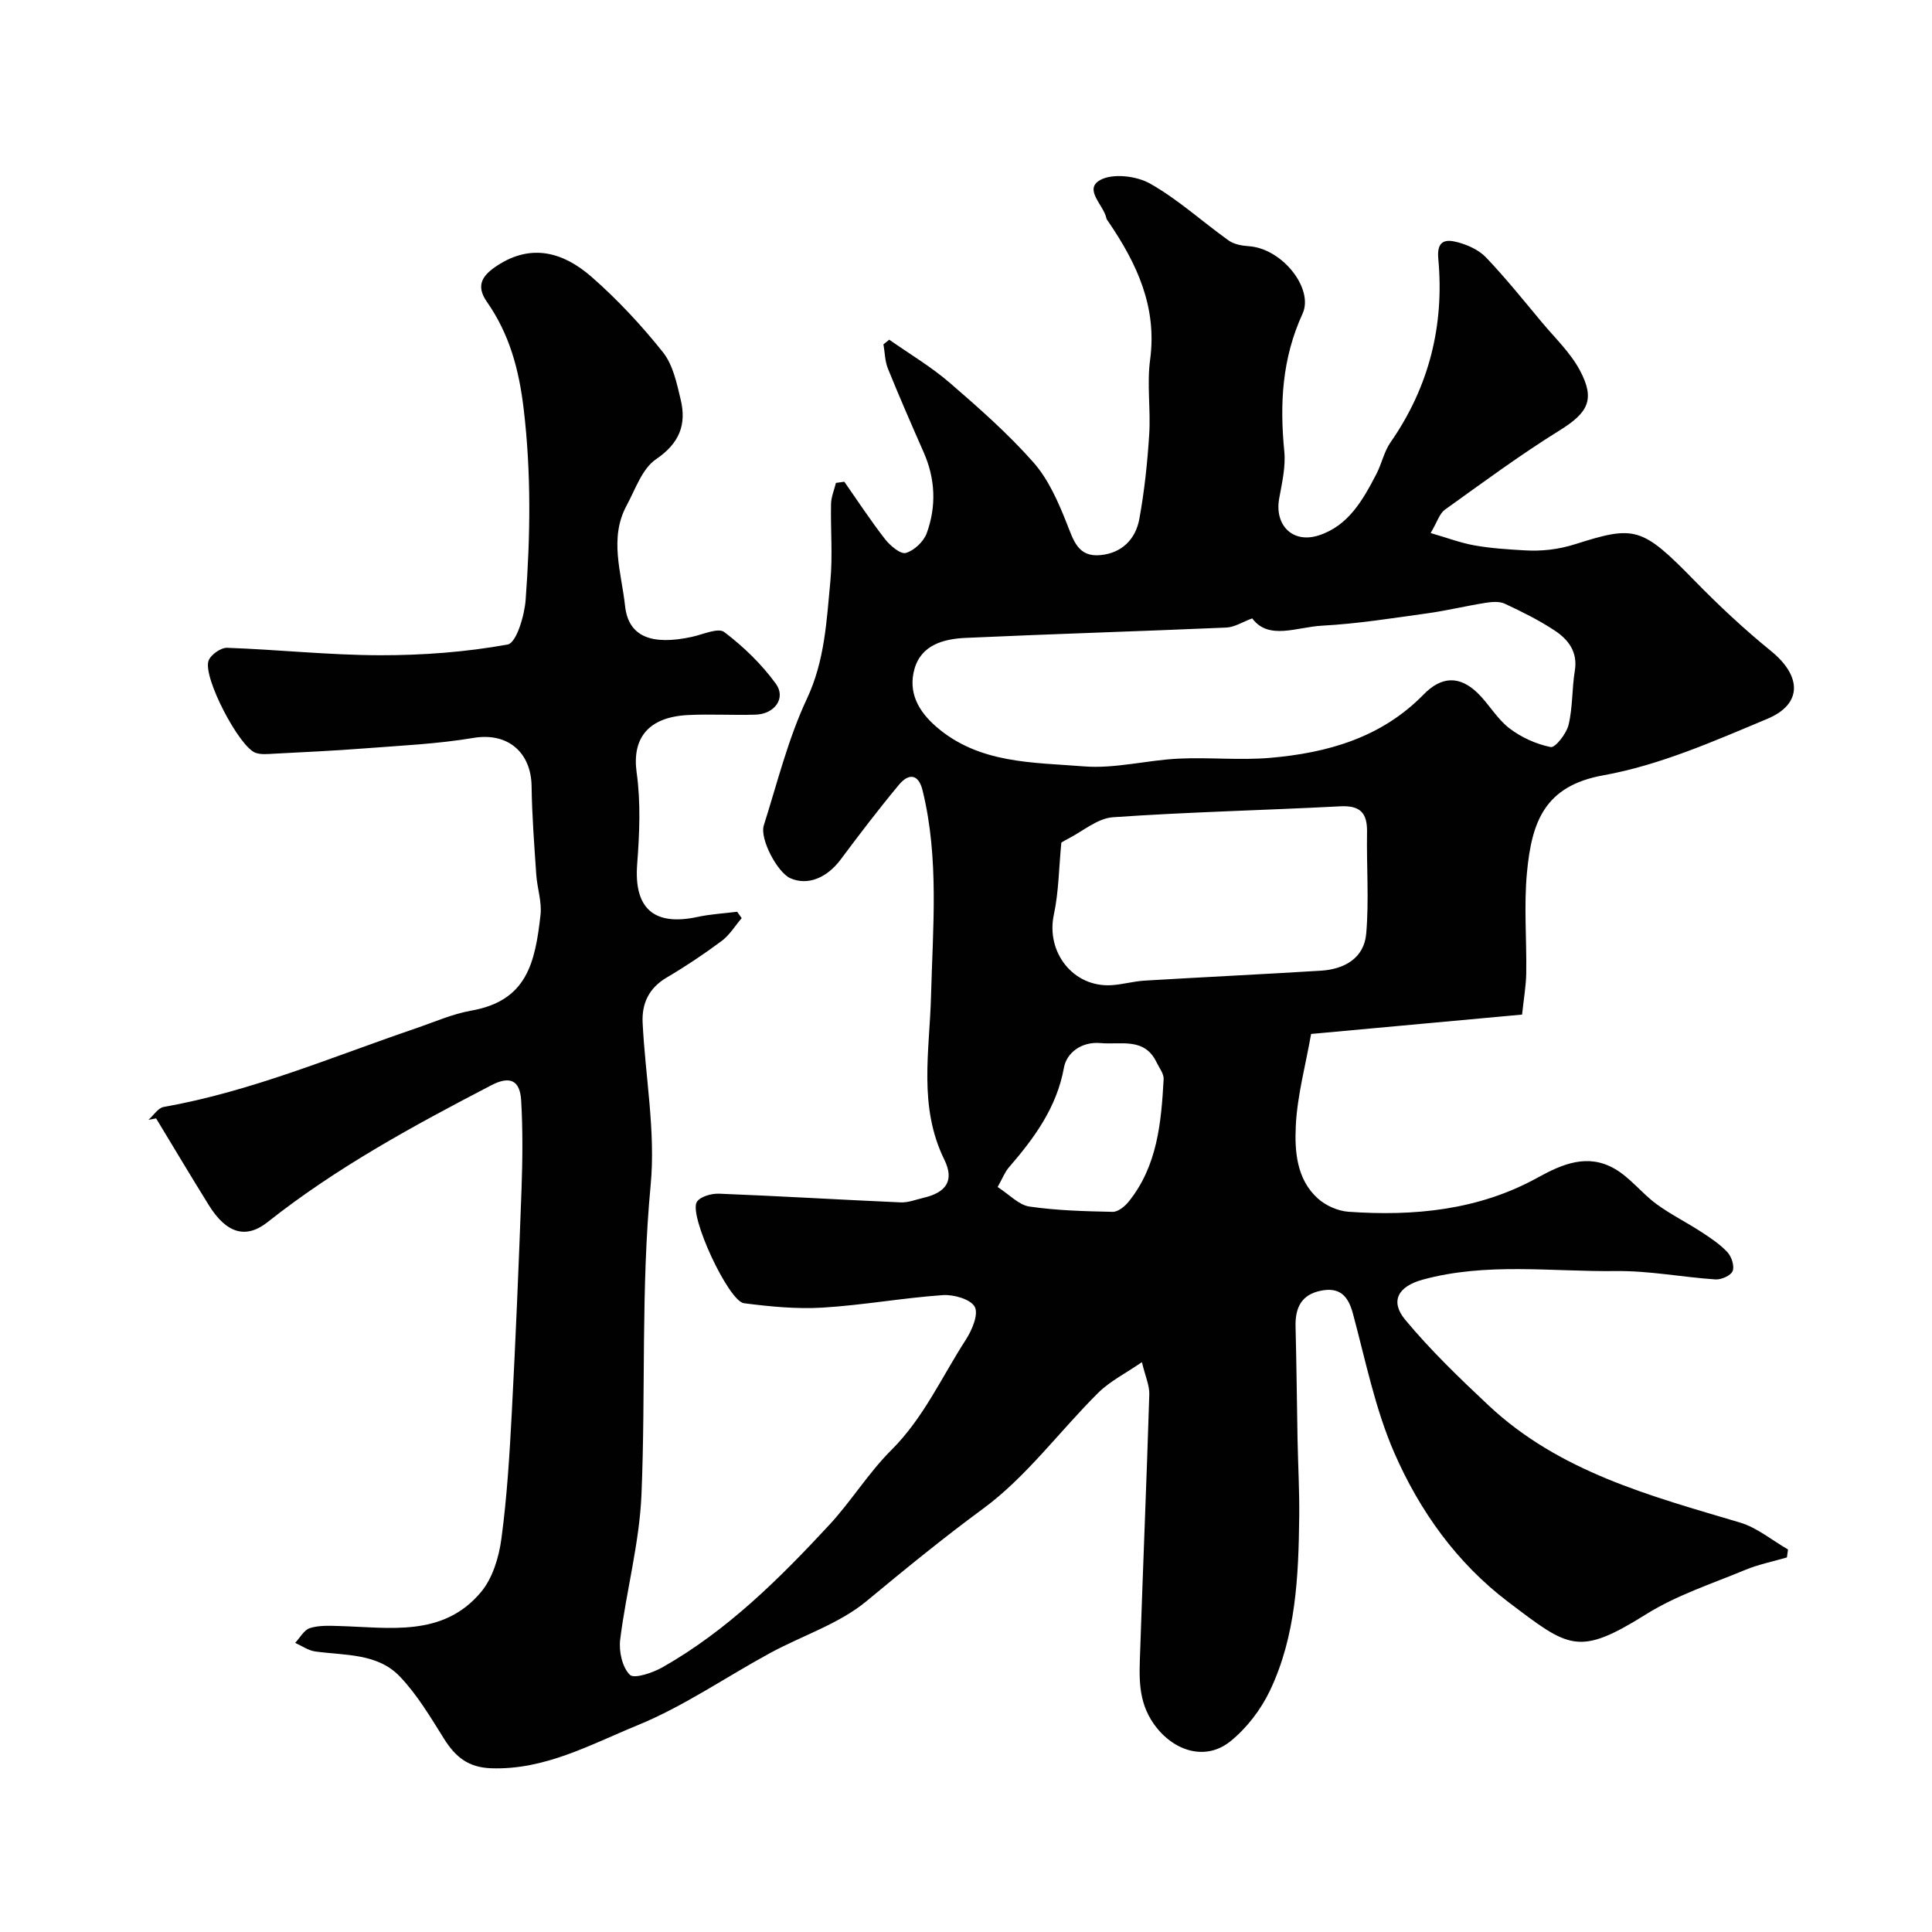
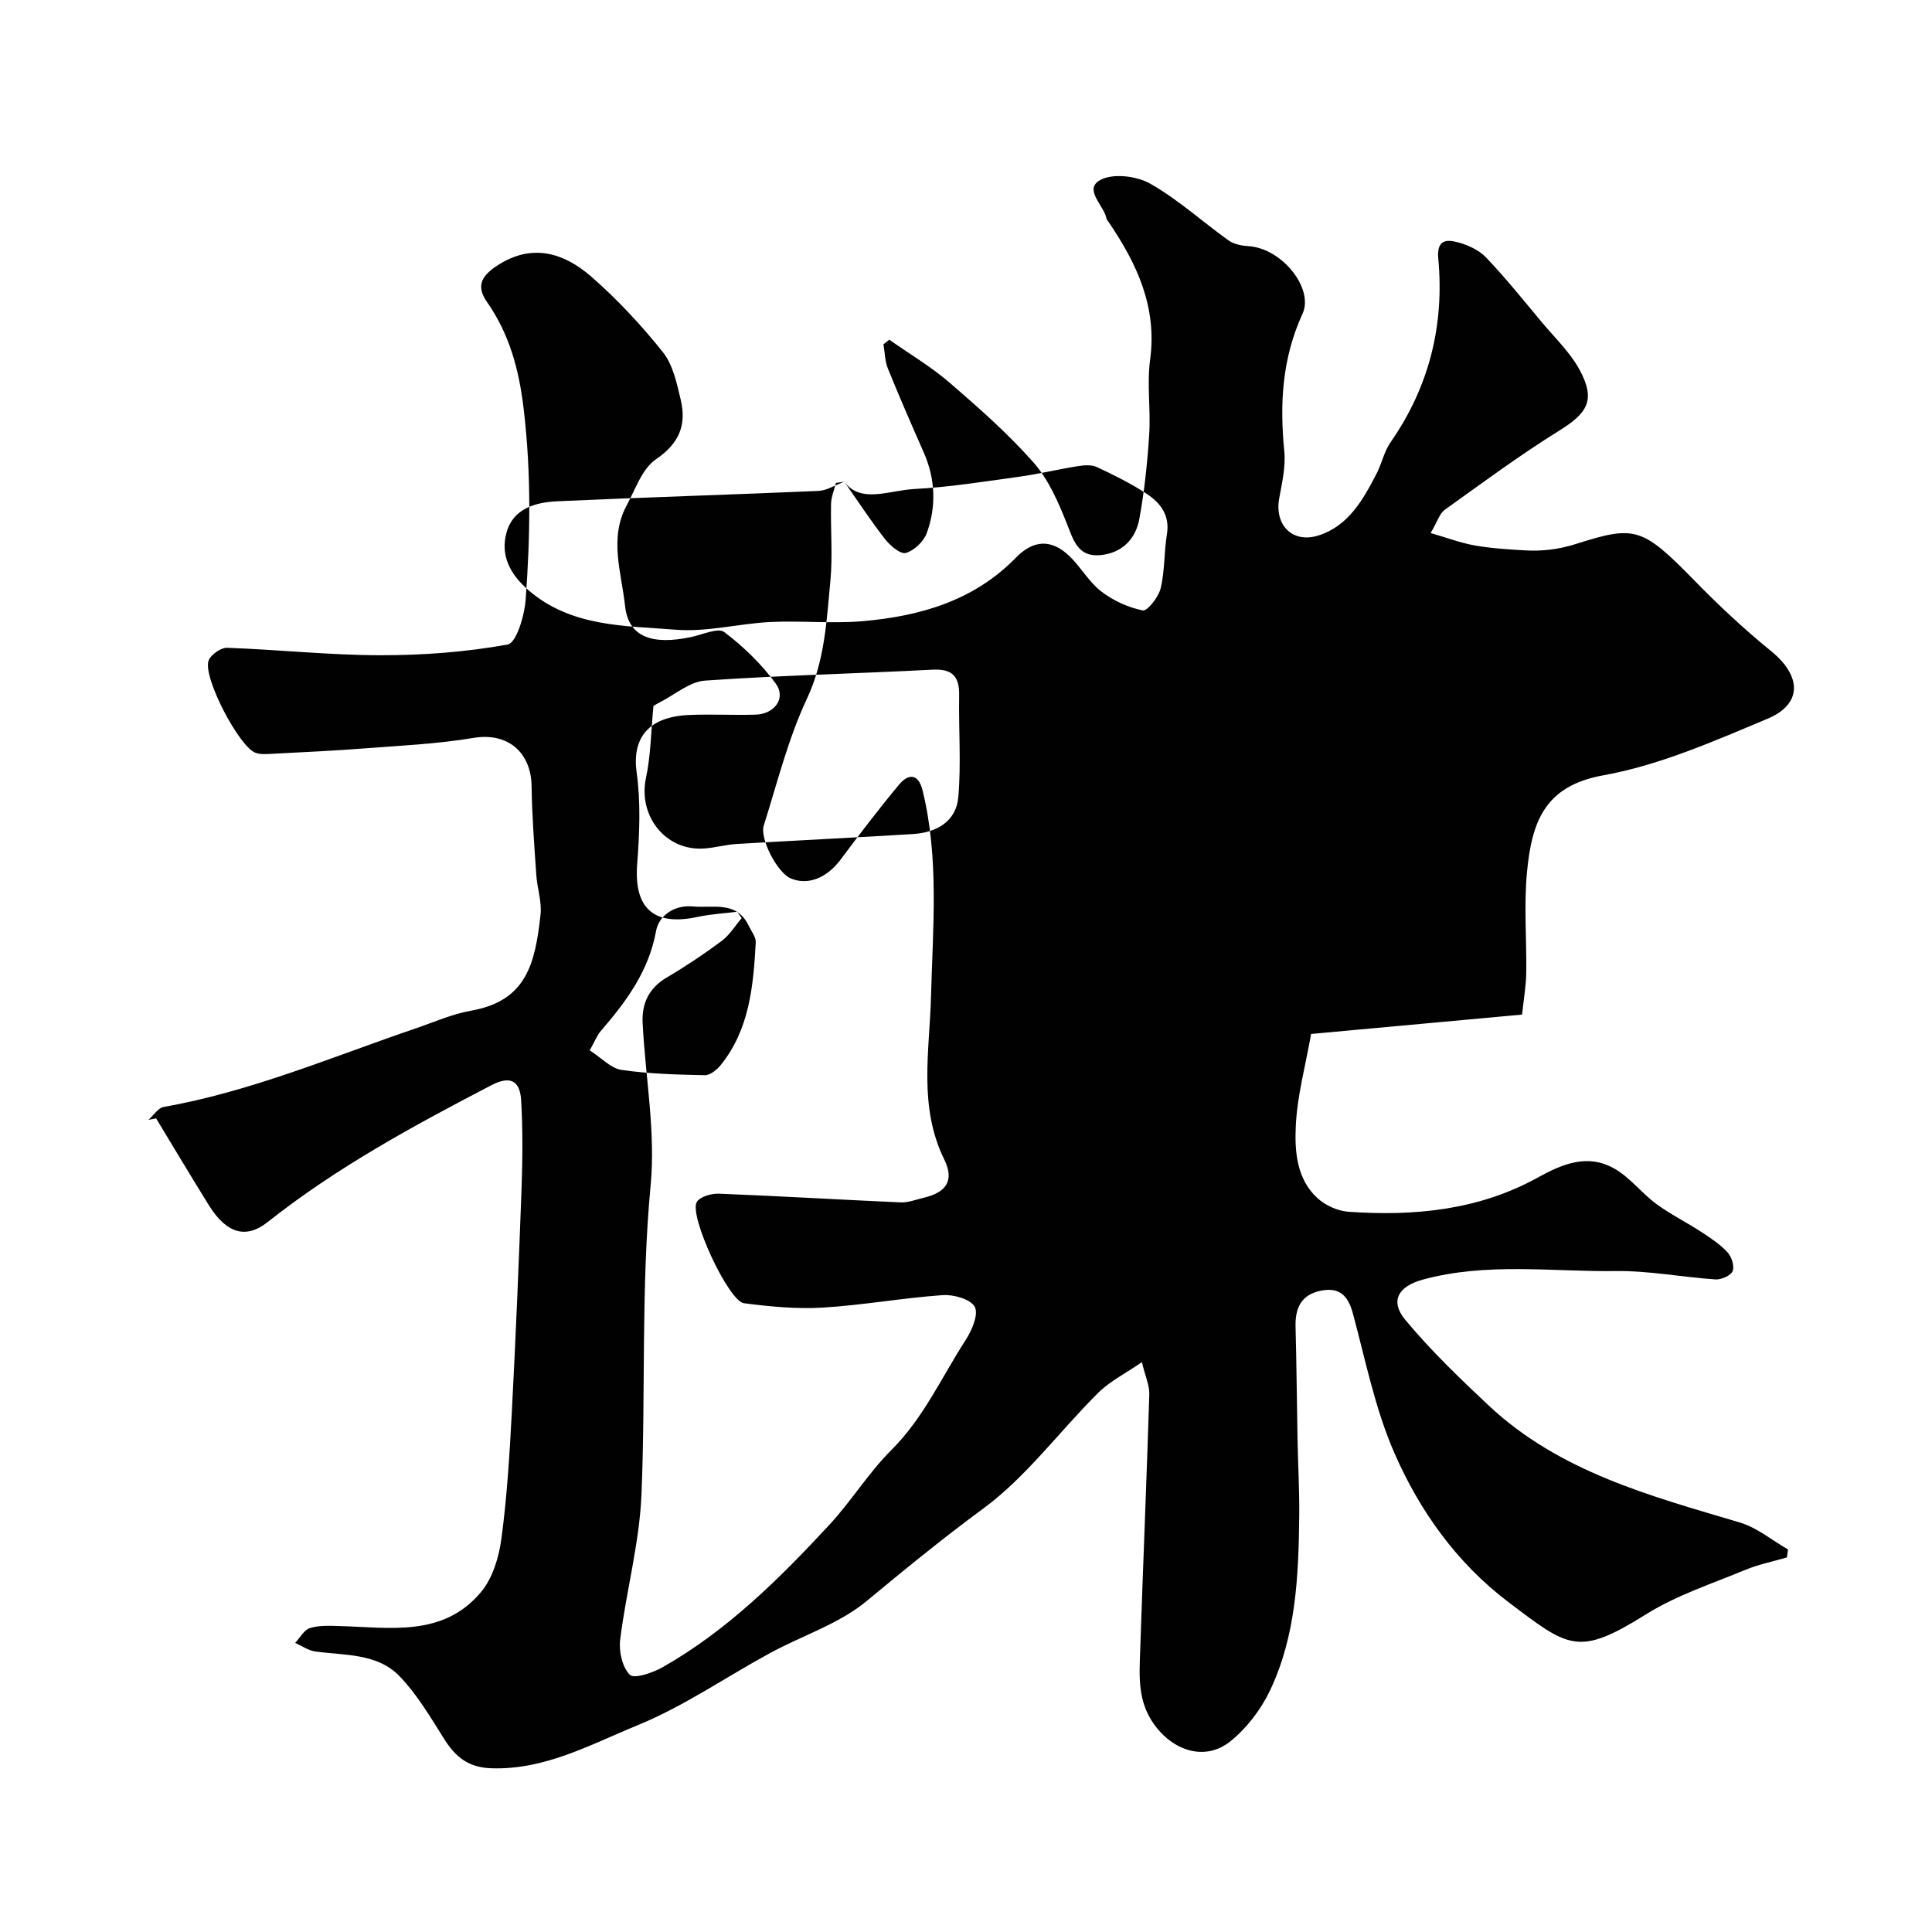
<svg xmlns="http://www.w3.org/2000/svg" enable-background="new 0 0 400 400" viewBox="0 0 400 400">
-   <path d="m174.81 99.74c2.79 3.99 5.46 8.07 8.45 11.91 1.05 1.34 3.2 3.15 4.29 2.83 1.73-.5 3.69-2.36 4.32-4.09 2.02-5.56 1.8-11.24-.64-16.76-2.53-5.74-5.04-11.5-7.4-17.32-.62-1.54-.63-3.34-.92-5.02.4-.32.8-.64 1.2-.96 4.19 2.94 8.65 5.58 12.51 8.91 6.04 5.21 12.07 10.53 17.34 16.49 3.1 3.51 5.13 8.17 6.89 12.6 1.41 3.53 2.31 7.06 7 6.6 4.45-.43 7.28-3.32 8.04-7.5 1.05-5.76 1.67-11.63 2.04-17.48.33-5.14-.5-10.4.19-15.48 1.47-10.91-2.73-19.87-8.56-28.45-.18-.27-.43-.54-.5-.85-.56-2.73-4.77-5.96-1.27-7.9 2.59-1.44 7.53-.85 10.34.75 5.78 3.27 10.8 7.88 16.25 11.77 1.11.79 2.73 1.09 4.15 1.18 6.99.47 13.5 8.83 11.16 13.95-4.28 9.35-4.75 18.68-3.79 28.54.31 3.19-.48 6.54-1.06 9.76-.99 5.51 2.78 9.36 8.18 7.63 6.17-1.98 9.18-7.38 11.96-12.74 1.1-2.12 1.58-4.62 2.92-6.54 7.99-11.48 11.16-24.23 9.88-38.02-.35-3.82 1.56-4.03 3.92-3.42 2.14.55 4.48 1.61 5.97 3.17 4.08 4.28 7.79 8.91 11.58 13.45 2.69 3.22 5.85 6.22 7.81 9.86 3.32 6.16 1.68 8.87-4.19 12.52-8.17 5.07-15.92 10.81-23.75 16.42-1.07.77-1.51 2.42-2.92 4.81 3.43.99 6.21 2.05 9.09 2.56 3.38.6 6.84.82 10.27 1.02 3.61.21 6.96-.13 10.66-1.3 12.26-3.89 13.72-3.58 24.59 7.55 5.01 5.13 10.29 10.07 15.85 14.59 6.34 5.15 6.6 10.97-.76 14.05-11.04 4.62-22.29 9.6-33.95 11.69-12.18 2.19-14.81 9.67-15.8 20.03-.67 6.93-.05 13.99-.16 20.98-.04 2.6-.51 5.19-.86 8.53-14.66 1.34-29.14 2.67-43.68 4.01-1.15 6.54-2.87 12.75-3.17 19.03-.25 5.26.16 11.04 4.54 15.01 1.64 1.49 4.16 2.61 6.35 2.77 13.63.96 27.01-.33 39.19-7.07 5.24-2.9 10.38-4.98 15.87-1.87 3.23 1.83 5.63 5.06 8.66 7.3 2.94 2.17 6.27 3.81 9.35 5.82 1.91 1.25 3.88 2.55 5.41 4.2.86.93 1.49 2.88 1.07 3.91-.37.93-2.35 1.8-3.55 1.72-6.88-.46-13.75-1.82-20.61-1.73-13.35.16-26.83-1.84-40.05 1.79-4.98 1.37-6.81 4.4-3.57 8.3 5.25 6.32 11.24 12.08 17.25 17.72 14.66 13.76 33.47 18.73 52.04 24.25 3.56 1.06 6.65 3.68 9.96 5.58-.08.55-.15 1.1-.23 1.65-2.89.85-5.89 1.44-8.65 2.59-6.91 2.87-14.19 5.23-20.47 9.16-14.11 8.82-15.97 7.01-28.56-2.52-10.67-8.08-18.35-18.85-23.6-30.88-3.99-9.14-5.97-19.19-8.59-28.9-.99-3.65-2.76-5.44-6.59-4.68-4.08.81-5.36 3.55-5.27 7.42.2 7.74.27 15.49.41 23.23.1 5.38.41 10.75.35 16.13-.14 12.33-.66 24.69-6.07 36.04-1.87 3.93-4.8 7.75-8.17 10.47-5.25 4.24-11.95 1.97-15.86-3.58-3.39-4.8-3.01-9.91-2.83-15.12.59-17.7 1.34-35.4 1.89-53.1.06-1.86-.83-3.75-1.53-6.69-3.38 2.33-6.62 3.94-9.05 6.35-8.01 7.95-14.85 17.38-23.81 23.97-8.34 6.13-16.23 12.59-24.17 19.17-5.7 4.72-13.3 7.12-19.96 10.74-9.18 4.99-17.89 11.05-27.49 14.97-9.66 3.95-19.12 9.27-30.26 8.88-4.75-.17-7.38-2.36-9.71-6.05-2.83-4.5-5.59-9.2-9.23-12.99-4.62-4.81-11.36-4.3-17.47-5.14-1.44-.2-2.77-1.16-4.16-1.78 1-1.06 1.83-2.67 3.05-3.06 1.87-.59 4.01-.49 6.03-.43 10.46.29 21.52 2.37 29.38-7.01 2.42-2.88 3.73-7.22 4.24-11.07 1.16-8.63 1.69-17.37 2.15-26.08.81-15.36 1.45-30.73 2.01-46.1.22-6.18.29-12.4-.07-18.57-.25-4.21-2.36-5.12-6.18-3.13-16.09 8.37-32.02 17.01-46.31 28.33-4.47 3.54-8.51 2.39-12.16-3.48-3.71-5.96-7.29-11.99-10.93-17.99-.53.1-1.05.2-1.58.3 1.05-.92 1.99-2.47 3.16-2.67 18.06-3.19 34.86-10.36 52.07-16.23 3.85-1.31 7.64-3.01 11.6-3.71 11.46-2.03 13.22-9.77 14.34-19.84.3-2.69-.69-5.51-.88-8.28-.41-6.11-.89-12.23-.97-18.36-.1-6.87-4.8-11.2-12.07-9.98-7.43 1.25-15.03 1.59-22.57 2.17-6.25.49-12.53.77-18.79 1.1-1.25.07-2.61.21-3.73-.19-3.37-1.21-10.91-15.59-9.73-19.04.42-1.24 2.55-2.75 3.85-2.7 10.55.37 21.09 1.52 31.63 1.54 8.84.02 17.78-.65 26.46-2.22 1.79-.33 3.48-5.96 3.72-9.26.97-13.13 1.17-26.2-.4-39.44-.98-8.32-2.97-15.58-7.63-22.26-2.45-3.51-.77-5.58 2.16-7.5 7.17-4.7 13.8-2.65 19.49 2.32 5.39 4.71 10.34 10.03 14.8 15.62 2.08 2.61 2.87 6.42 3.68 9.82 1.24 5.18-.26 9.04-5.11 12.34-2.88 1.96-4.27 6.22-6.09 9.59-3.67 6.8-1.05 13.93-.32 20.77.69 6.43 5.55 8.21 13.83 6.42 2.27-.49 5.45-1.96 6.71-1 3.99 3.02 7.74 6.65 10.68 10.7 2.16 2.98-.25 6.27-4.17 6.4-4.66.15-9.34-.15-13.99.08-8.38.42-11.63 4.9-10.66 11.9.87 6.21.59 12.66.11 18.96-.7 9.12 3.41 12.9 12.5 10.94 2.69-.58 5.46-.73 8.2-1.07.31.44.63.88.94 1.32-1.37 1.59-2.5 3.5-4.14 4.72-3.65 2.72-7.47 5.27-11.39 7.58-3.7 2.18-5.18 5.39-4.98 9.39.56 11.21 2.71 22.54 1.66 33.58-2.03 21.38-1.01 42.74-1.9 64.08-.42 10.05-3.16 19.98-4.41 30.03-.3 2.41.43 5.72 2 7.28.9.89 4.75-.41 6.79-1.57 13.37-7.59 24.16-18.31 34.5-29.46 4.56-4.92 8.12-10.79 12.86-15.51 6.68-6.65 10.42-15.12 15.4-22.81 1.28-1.98 2.68-5.26 1.87-6.82-.82-1.58-4.37-2.6-6.62-2.44-8.33.58-16.59 2.09-24.92 2.59-5.39.32-10.87-.22-16.25-.91-3.2-.41-11.47-18.21-9.76-20.97.69-1.12 3.04-1.77 4.6-1.71 12.53.49 25.06 1.25 37.59 1.8 1.57.07 3.18-.58 4.76-.95 4.74-1.11 6.39-3.61 4.3-7.88-5.42-11.03-3.06-22.45-2.76-33.92.37-14.18 1.7-28.48-1.75-42.54-.86-3.51-2.91-3.54-4.87-1.2-4.19 5.03-8.16 10.24-12.08 15.49-2.89 3.87-6.87 5.47-10.44 3.88-2.65-1.18-6.37-8.12-5.48-10.94 2.79-8.81 5.03-17.92 8.93-26.23 3.71-7.91 4.06-16.11 4.85-24.34.5-5.28.02-10.66.14-15.99.03-1.45.66-2.89 1.01-4.34.57-.07 1.16-.15 1.74-.24zm84.45 28.29c-2.02.74-3.67 1.83-5.36 1.9-18 .78-36.01 1.32-54.01 2.14-4.5.21-9.15 1.43-10.56 6.44-1.34 4.77.74 8.69 4.52 11.96 8.89 7.69 20 7.35 30.56 8.2 6.43.51 13.01-1.28 19.55-1.6 6.31-.31 12.68.37 18.96-.16 11.91-1.02 23.1-4.18 31.84-13.14 3.66-3.75 7.38-3.92 11.12-.33 2.36 2.27 4.02 5.34 6.58 7.31 2.46 1.9 5.57 3.31 8.59 3.92.94.19 3.26-2.76 3.7-4.58.88-3.63.69-7.51 1.3-11.22.64-3.91-1.35-6.46-4.16-8.32-3.25-2.15-6.79-3.9-10.32-5.55-1.13-.53-2.7-.4-4-.19-4 .63-7.95 1.6-11.96 2.16-7.29 1.01-14.58 2.18-21.91 2.57-5.16.27-11.05 3.08-14.44-1.51zm-39.52 46.43c-.52 5.3-.54 10.2-1.55 14.9-1.67 7.78 4 15.1 11.94 14.61 2.28-.14 4.52-.8 6.8-.94 12.18-.73 24.37-1.31 36.55-2.06 4.88-.3 8.94-2.6 9.38-7.67.6-6.96.05-14.01.17-21.02.07-3.97-1.41-5.56-5.56-5.34-15.68.82-31.39 1.17-47.04 2.26-3.21.22-6.25 2.91-9.36 4.49-.78.4-1.52.88-1.33.77zm-13.19 71.3c2.46 1.58 4.38 3.72 6.57 4.04 5.69.83 11.49.98 17.25 1.1 1.1.02 2.5-1.11 3.29-2.09 5.98-7.41 6.76-16.4 7.26-25.39.06-1.12-.91-2.32-1.45-3.45-2.51-5.25-7.34-3.63-11.58-4.01-4.06-.37-7.07 2.1-7.6 5.04-1.51 8.34-6.15 14.6-11.41 20.7-.83.94-1.29 2.21-2.33 4.06z" fill="#010102" />
+   <path d="m174.81 99.74c2.79 3.99 5.46 8.07 8.45 11.91 1.05 1.34 3.2 3.15 4.29 2.83 1.73-.5 3.69-2.36 4.32-4.09 2.02-5.56 1.8-11.24-.64-16.76-2.53-5.74-5.04-11.5-7.4-17.32-.62-1.54-.63-3.34-.92-5.02.4-.32.8-.64 1.2-.96 4.19 2.94 8.65 5.58 12.51 8.91 6.04 5.21 12.07 10.53 17.34 16.49 3.1 3.51 5.13 8.17 6.89 12.6 1.41 3.53 2.31 7.06 7 6.6 4.45-.43 7.28-3.32 8.04-7.5 1.05-5.76 1.67-11.63 2.04-17.48.33-5.14-.5-10.4.19-15.48 1.47-10.91-2.73-19.87-8.56-28.45-.18-.27-.43-.54-.5-.85-.56-2.73-4.77-5.96-1.27-7.9 2.59-1.44 7.53-.85 10.34.75 5.78 3.27 10.8 7.88 16.25 11.77 1.11.79 2.73 1.09 4.15 1.18 6.99.47 13.5 8.83 11.16 13.95-4.28 9.35-4.75 18.68-3.79 28.54.31 3.19-.48 6.54-1.06 9.76-.99 5.51 2.78 9.36 8.18 7.63 6.17-1.98 9.18-7.38 11.96-12.74 1.1-2.12 1.58-4.62 2.92-6.54 7.99-11.48 11.16-24.23 9.88-38.02-.35-3.82 1.56-4.03 3.92-3.42 2.14.55 4.48 1.61 5.97 3.17 4.08 4.28 7.79 8.91 11.58 13.45 2.69 3.22 5.85 6.22 7.81 9.86 3.32 6.16 1.68 8.87-4.19 12.52-8.17 5.07-15.92 10.81-23.75 16.42-1.07.77-1.51 2.42-2.92 4.81 3.43.99 6.21 2.05 9.09 2.56 3.38.6 6.84.82 10.27 1.02 3.61.21 6.96-.13 10.66-1.3 12.26-3.89 13.72-3.58 24.59 7.55 5.01 5.13 10.29 10.07 15.85 14.59 6.34 5.15 6.6 10.97-.76 14.05-11.04 4.62-22.29 9.6-33.95 11.69-12.18 2.19-14.81 9.67-15.8 20.03-.67 6.93-.05 13.99-.16 20.98-.04 2.6-.51 5.19-.86 8.53-14.66 1.34-29.14 2.67-43.68 4.01-1.15 6.54-2.87 12.75-3.17 19.03-.25 5.26.16 11.04 4.54 15.01 1.64 1.49 4.16 2.61 6.35 2.77 13.63.96 27.01-.33 39.19-7.07 5.24-2.9 10.38-4.98 15.87-1.87 3.23 1.83 5.63 5.06 8.66 7.3 2.94 2.17 6.27 3.81 9.35 5.82 1.91 1.25 3.88 2.55 5.41 4.2.86.93 1.49 2.88 1.07 3.91-.37.93-2.35 1.8-3.55 1.72-6.88-.46-13.75-1.82-20.61-1.73-13.35.16-26.83-1.84-40.05 1.79-4.98 1.37-6.81 4.4-3.57 8.3 5.25 6.32 11.24 12.08 17.25 17.72 14.66 13.76 33.47 18.73 52.04 24.25 3.56 1.06 6.65 3.68 9.96 5.58-.08.55-.15 1.1-.23 1.65-2.89.85-5.89 1.44-8.65 2.59-6.91 2.87-14.19 5.23-20.47 9.16-14.11 8.82-15.97 7.01-28.56-2.52-10.67-8.08-18.35-18.85-23.6-30.88-3.99-9.14-5.97-19.19-8.59-28.9-.99-3.65-2.76-5.44-6.59-4.68-4.08.81-5.36 3.55-5.27 7.42.2 7.74.27 15.49.41 23.23.1 5.38.41 10.75.35 16.13-.14 12.33-.66 24.69-6.07 36.04-1.87 3.93-4.8 7.75-8.17 10.47-5.25 4.24-11.95 1.97-15.86-3.58-3.39-4.8-3.01-9.91-2.83-15.12.59-17.7 1.34-35.4 1.89-53.1.06-1.86-.83-3.75-1.53-6.69-3.38 2.33-6.62 3.94-9.05 6.35-8.01 7.95-14.85 17.38-23.81 23.97-8.34 6.13-16.23 12.59-24.17 19.17-5.7 4.72-13.3 7.12-19.96 10.74-9.18 4.99-17.89 11.05-27.49 14.97-9.66 3.95-19.12 9.27-30.26 8.88-4.75-.17-7.38-2.36-9.71-6.05-2.83-4.5-5.59-9.2-9.23-12.99-4.62-4.81-11.36-4.3-17.47-5.14-1.44-.2-2.77-1.16-4.16-1.78 1-1.06 1.83-2.67 3.05-3.06 1.87-.59 4.01-.49 6.03-.43 10.46.29 21.52 2.37 29.38-7.01 2.42-2.88 3.73-7.22 4.24-11.07 1.16-8.63 1.69-17.37 2.15-26.08.81-15.36 1.45-30.73 2.01-46.1.22-6.18.29-12.4-.07-18.57-.25-4.21-2.36-5.12-6.18-3.13-16.09 8.37-32.02 17.01-46.31 28.33-4.47 3.54-8.51 2.39-12.16-3.48-3.71-5.96-7.29-11.99-10.93-17.99-.53.1-1.05.2-1.58.3 1.05-.92 1.99-2.47 3.16-2.67 18.06-3.19 34.86-10.36 52.07-16.23 3.85-1.31 7.64-3.01 11.6-3.71 11.46-2.03 13.22-9.77 14.34-19.84.3-2.69-.69-5.51-.88-8.28-.41-6.11-.89-12.23-.97-18.36-.1-6.87-4.8-11.2-12.07-9.98-7.43 1.25-15.03 1.59-22.57 2.17-6.25.49-12.53.77-18.79 1.1-1.25.07-2.61.21-3.73-.19-3.37-1.21-10.91-15.59-9.73-19.04.42-1.24 2.55-2.75 3.85-2.7 10.55.37 21.09 1.52 31.63 1.54 8.84.02 17.78-.65 26.46-2.22 1.79-.33 3.48-5.96 3.72-9.26.97-13.13 1.17-26.2-.4-39.44-.98-8.32-2.97-15.58-7.63-22.26-2.45-3.51-.77-5.58 2.16-7.5 7.17-4.7 13.8-2.65 19.49 2.32 5.39 4.71 10.34 10.03 14.8 15.62 2.08 2.61 2.87 6.42 3.68 9.82 1.24 5.18-.26 9.04-5.11 12.34-2.88 1.96-4.27 6.22-6.09 9.59-3.67 6.8-1.05 13.93-.32 20.77.69 6.43 5.55 8.21 13.83 6.42 2.27-.49 5.45-1.96 6.71-1 3.99 3.02 7.74 6.65 10.68 10.7 2.16 2.98-.25 6.27-4.17 6.4-4.66.15-9.34-.15-13.99.08-8.38.42-11.63 4.9-10.66 11.9.87 6.21.59 12.66.11 18.96-.7 9.12 3.41 12.9 12.5 10.94 2.69-.58 5.46-.73 8.2-1.07.31.44.63.88.94 1.32-1.37 1.59-2.5 3.5-4.14 4.72-3.65 2.72-7.47 5.27-11.39 7.58-3.7 2.18-5.18 5.39-4.98 9.39.56 11.21 2.71 22.54 1.66 33.58-2.03 21.38-1.01 42.74-1.9 64.08-.42 10.05-3.16 19.98-4.41 30.03-.3 2.41.43 5.72 2 7.28.9.89 4.75-.41 6.79-1.57 13.37-7.59 24.16-18.31 34.5-29.46 4.56-4.92 8.12-10.79 12.86-15.51 6.68-6.65 10.42-15.12 15.4-22.81 1.28-1.98 2.68-5.26 1.87-6.82-.82-1.58-4.37-2.6-6.62-2.44-8.33.58-16.59 2.09-24.92 2.59-5.39.32-10.87-.22-16.25-.91-3.2-.41-11.47-18.21-9.76-20.97.69-1.12 3.04-1.77 4.6-1.71 12.53.49 25.06 1.25 37.59 1.8 1.57.07 3.18-.58 4.76-.95 4.74-1.11 6.39-3.61 4.3-7.88-5.42-11.03-3.06-22.45-2.76-33.92.37-14.18 1.7-28.48-1.75-42.54-.86-3.51-2.91-3.54-4.87-1.2-4.19 5.03-8.16 10.24-12.08 15.49-2.89 3.87-6.87 5.47-10.44 3.88-2.65-1.18-6.37-8.12-5.48-10.94 2.79-8.81 5.03-17.92 8.93-26.23 3.71-7.91 4.06-16.11 4.85-24.34.5-5.28.02-10.66.14-15.99.03-1.45.66-2.89 1.01-4.34.57-.07 1.16-.15 1.74-.24zc-2.02.74-3.67 1.83-5.36 1.9-18 .78-36.01 1.32-54.01 2.14-4.5.21-9.15 1.43-10.56 6.44-1.34 4.77.74 8.69 4.52 11.96 8.89 7.69 20 7.35 30.56 8.2 6.43.51 13.01-1.28 19.55-1.6 6.31-.31 12.68.37 18.96-.16 11.91-1.02 23.1-4.18 31.84-13.14 3.66-3.75 7.38-3.92 11.12-.33 2.36 2.27 4.02 5.34 6.58 7.31 2.46 1.9 5.57 3.31 8.59 3.92.94.19 3.26-2.76 3.7-4.58.88-3.63.69-7.51 1.3-11.22.64-3.91-1.35-6.46-4.16-8.32-3.25-2.15-6.79-3.9-10.32-5.55-1.13-.53-2.7-.4-4-.19-4 .63-7.95 1.6-11.96 2.16-7.29 1.01-14.58 2.18-21.91 2.57-5.16.27-11.05 3.08-14.44-1.51zm-39.52 46.43c-.52 5.3-.54 10.2-1.55 14.9-1.67 7.78 4 15.1 11.94 14.61 2.28-.14 4.52-.8 6.8-.94 12.18-.73 24.37-1.31 36.55-2.06 4.88-.3 8.94-2.6 9.38-7.67.6-6.96.05-14.01.17-21.02.07-3.97-1.41-5.56-5.56-5.34-15.68.82-31.39 1.17-47.04 2.26-3.21.22-6.25 2.91-9.36 4.49-.78.4-1.52.88-1.33.77zm-13.19 71.3c2.46 1.58 4.38 3.72 6.57 4.04 5.69.83 11.49.98 17.25 1.1 1.1.02 2.5-1.11 3.29-2.09 5.98-7.41 6.76-16.4 7.26-25.39.06-1.12-.91-2.32-1.45-3.45-2.51-5.25-7.34-3.63-11.58-4.01-4.06-.37-7.07 2.1-7.6 5.04-1.51 8.34-6.15 14.6-11.41 20.7-.83.94-1.29 2.21-2.33 4.06z" fill="#010102" />
</svg>